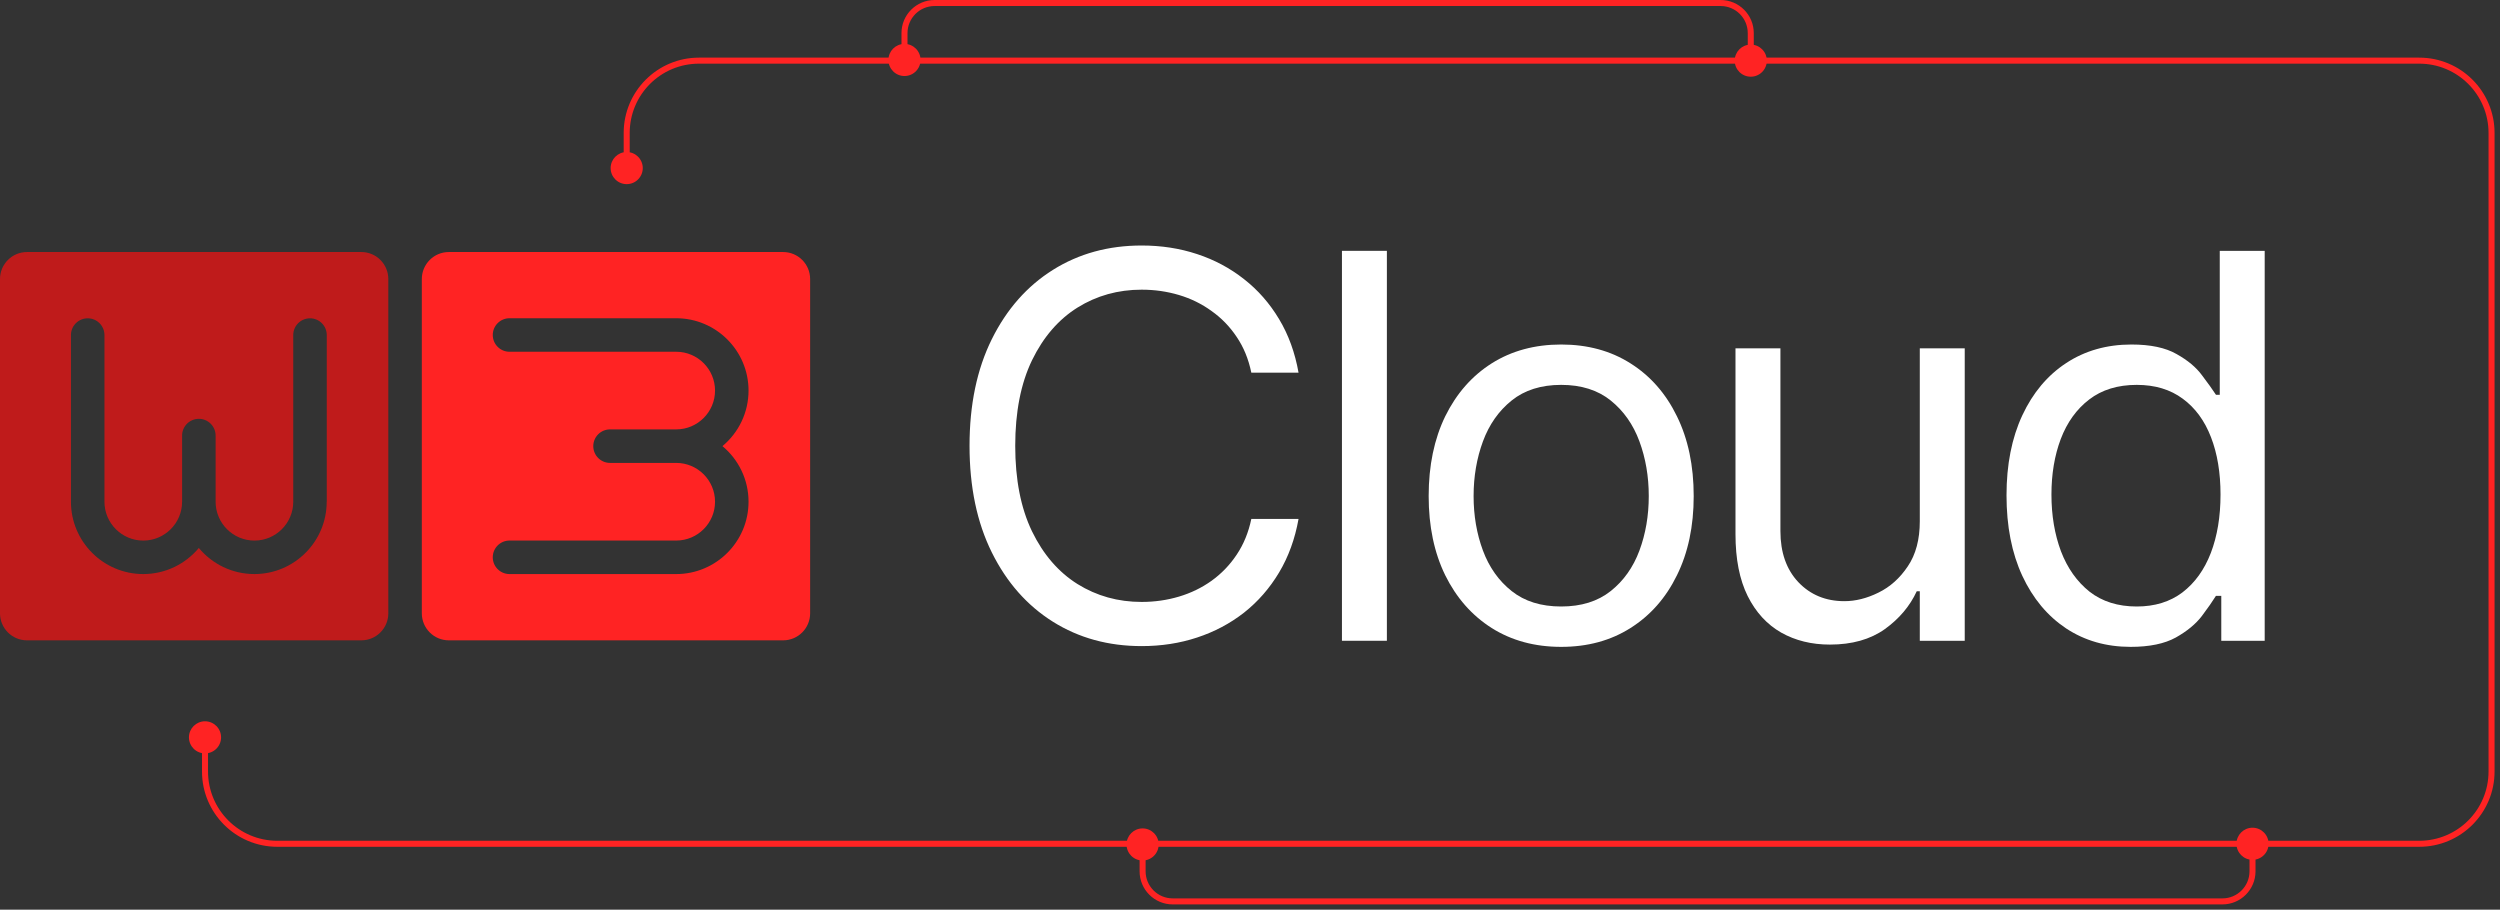
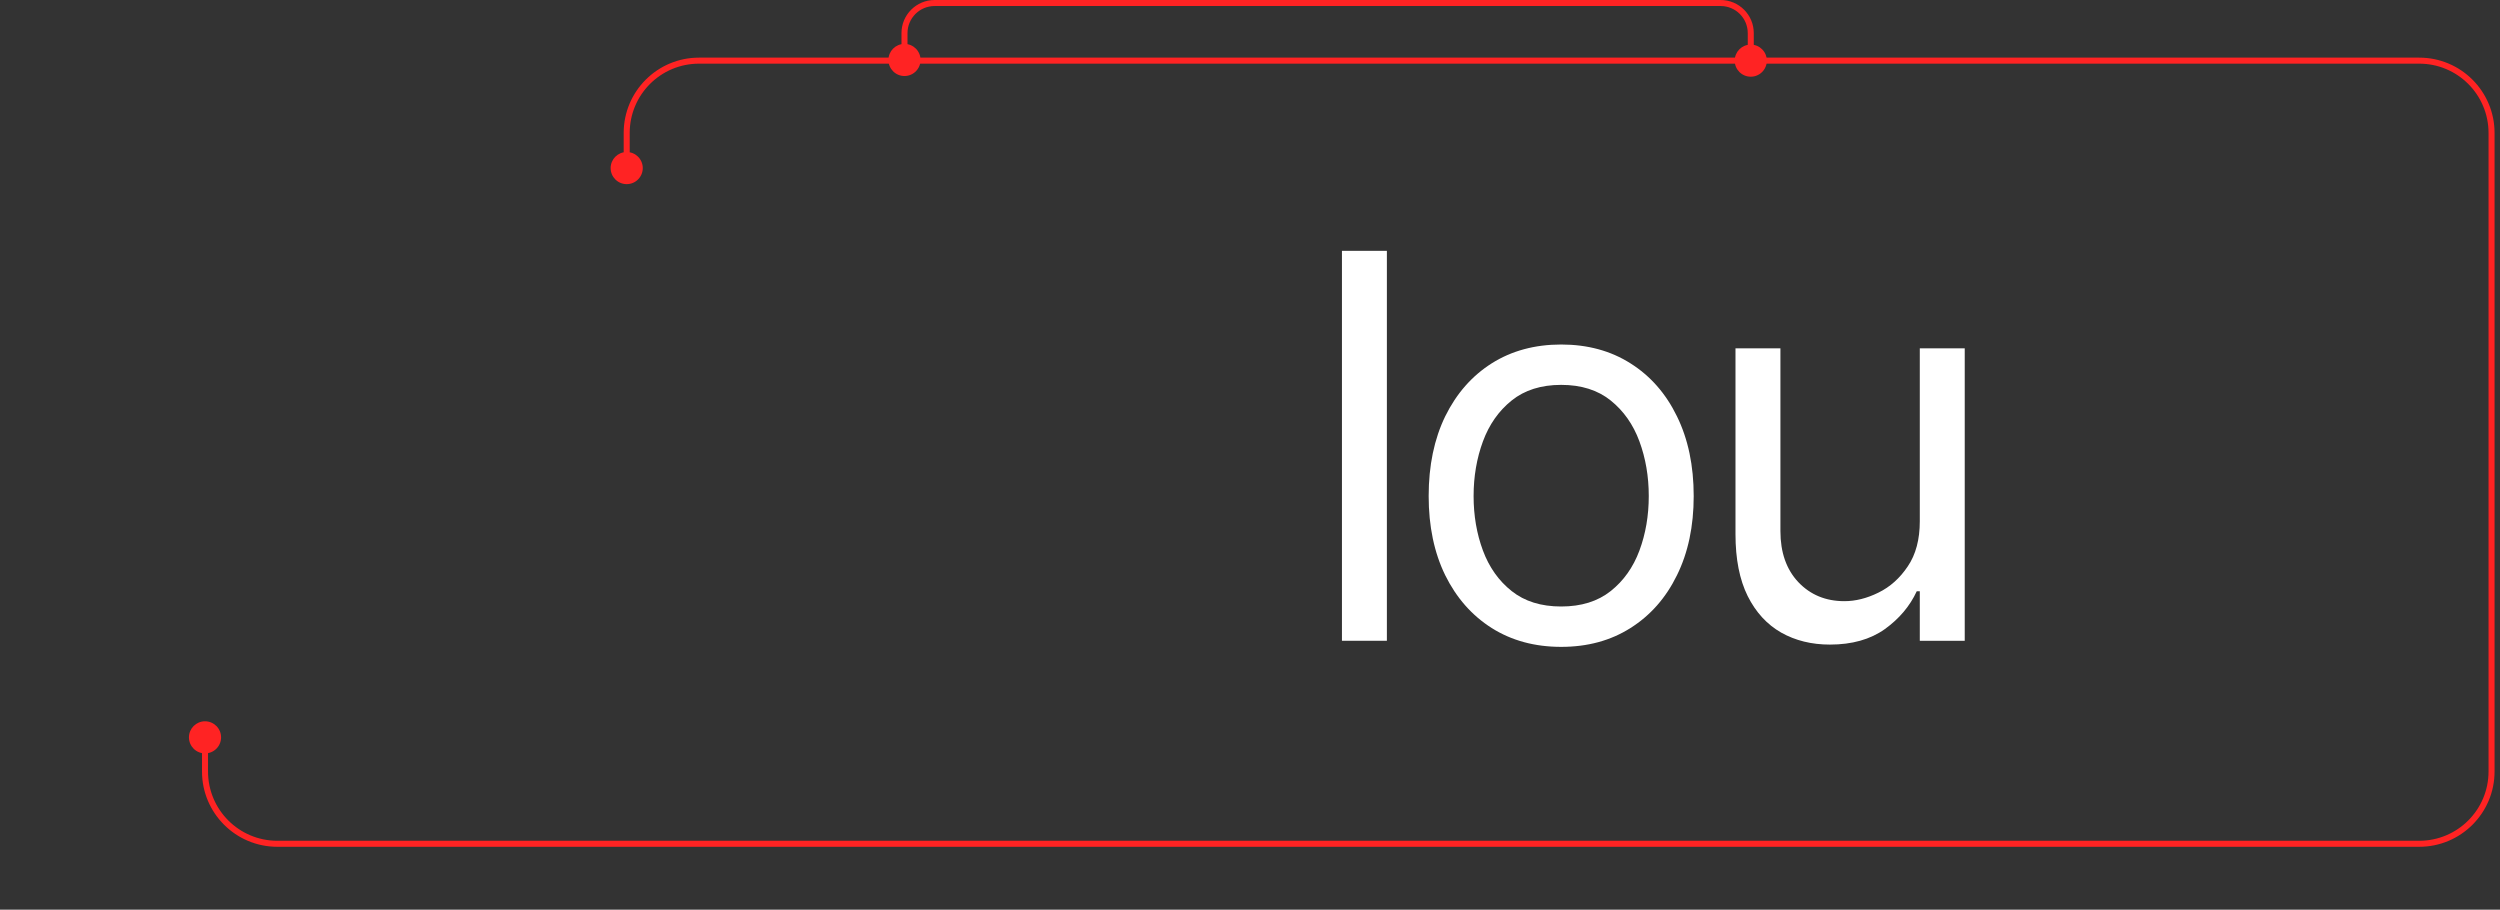
<svg xmlns="http://www.w3.org/2000/svg" width="415" height="151" viewBox="0 0 415 151" fill="none">
  <rect x="0" y="0" width="415" height="151" fill="#333333" stroke="none" />
-   <path d="M187.005 140.181C187.005 138.708 188.199 137.514 189.672 137.514C191.145 137.514 192.339 138.708 192.339 140.181C192.339 141.653 191.145 142.847 189.672 142.847C188.199 142.847 187.005 141.653 187.005 140.181ZM371.251 140.067C371.251 138.594 372.445 137.4 373.917 137.4C375.39 137.4 376.584 138.594 376.584 140.067C376.584 141.539 375.39 142.733 373.917 142.733C372.445 142.733 371.251 141.539 371.251 140.067ZM189.672 140.181H190.172V144.633H189.672H189.172V140.181H189.672ZM194.672 149.633V149.133H368.917V149.633V150.133H194.672V149.633ZM373.917 144.633H373.417V140.067H373.917H374.417V144.633H373.917ZM368.917 149.633V149.133C371.403 149.133 373.417 147.119 373.417 144.633H373.917H374.417C374.417 147.671 371.955 150.133 368.917 150.133V149.633ZM189.672 144.633H190.172C190.172 147.119 192.187 149.133 194.672 149.133V149.633V150.133C191.634 150.133 189.172 147.671 189.172 144.633H189.672Z" fill="#FF2323" />
  <path d="M147.478 9.953C147.478 11.425 148.672 12.619 150.145 12.619C151.617 12.619 152.811 11.425 152.811 9.953C152.811 8.48 151.617 7.286 150.145 7.286C148.672 7.286 147.478 8.48 147.478 9.953ZM287.96 10.067C287.96 11.54 289.154 12.733 290.627 12.733C292.1 12.733 293.294 11.54 293.294 10.067C293.294 8.594 292.1 7.4 290.627 7.4C289.154 7.4 287.96 8.594 287.96 10.067ZM150.145 9.953H150.645V5.5H150.145H149.645V9.953H150.145ZM155.145 0.5V1H285.627V0.5V0H155.145V0.5ZM290.627 5.5H290.127V10.067H290.627H291.127V5.5H290.627ZM285.627 0.5V1C288.112 1 290.127 3.015 290.127 5.5H290.627H291.127C291.127 2.462 288.665 0 285.627 0V0.5ZM150.145 5.5H150.645C150.645 3.015 152.659 1 155.145 1V0.5V0C152.107 0 149.645 2.462 149.645 5.5H150.145Z" fill="#FF2323" />
  <path d="M31.365 122.401C31.365 123.874 32.559 125.067 34.032 125.067C35.505 125.067 36.699 123.874 36.699 122.401C36.699 120.928 35.505 119.734 34.032 119.734C32.559 119.734 31.365 120.928 31.365 122.401ZM101.365 27.901C101.365 29.374 102.559 30.567 104.032 30.567C105.505 30.567 106.699 29.374 106.699 27.901C106.699 26.428 105.505 25.234 104.032 25.234C102.559 25.234 101.365 26.428 101.365 27.901ZM34.032 128.067H34.532V122.401H34.032H33.532V128.067H34.032ZM401.597 140.067V139.567H46.032V140.067V140.567H401.597V140.067ZM413.597 22.067H413.097V128.067H413.597H414.097V22.067H413.597ZM104.032 27.901H104.532V22.067H104.032H103.532V27.901H104.032ZM116.032 10.067V10.567H401.597V10.067V9.567H116.032V10.067ZM413.597 22.067H414.097C414.097 15.163 408.5 9.567 401.597 9.567V10.067V10.567C407.948 10.567 413.097 15.715 413.097 22.067H413.597ZM401.597 140.067V140.567C408.5 140.567 414.097 134.97 414.097 128.067H413.597H413.097C413.097 134.418 407.948 139.567 401.597 139.567V140.067ZM104.032 22.067H104.532C104.532 15.715 109.681 10.567 116.032 10.567V10.067V9.567C109.129 9.567 103.532 15.163 103.532 22.067H104.032ZM34.032 128.067H33.532C33.532 134.97 39.129 140.567 46.032 140.567V140.067V139.567C39.681 139.567 34.532 134.418 34.532 128.067H34.032Z" fill="#FF2323" />
-   <path d="M353.688 107.38C349.642 107.38 346.071 106.358 342.973 104.314C339.876 102.249 337.453 99.341 335.704 95.591C333.955 91.819 333.081 87.362 333.081 82.221C333.081 77.122 333.955 72.697 335.704 68.946C337.453 65.196 339.887 62.298 343.005 60.255C346.124 58.211 349.727 57.189 353.815 57.189C356.975 57.189 359.472 57.716 361.305 58.769C363.159 59.802 364.571 60.982 365.54 62.309C366.531 63.615 367.3 64.69 367.848 65.533H368.48V41.639H375.939V106.368H368.733V98.909H367.848C367.3 99.794 366.52 100.911 365.509 102.26C364.497 103.587 363.054 104.778 361.179 105.831C359.304 106.864 356.807 107.38 353.688 107.38ZM354.699 100.679C357.692 100.679 360.22 99.9 362.285 98.34C364.35 96.76 365.92 94.579 366.994 91.798C368.069 88.996 368.606 85.761 368.606 82.095C368.606 78.471 368.08 75.299 367.026 72.581C365.972 69.842 364.413 67.714 362.348 66.197C360.283 64.659 357.734 63.889 354.699 63.889C351.539 63.889 348.905 64.701 346.798 66.323C344.712 67.924 343.142 70.105 342.089 72.866C341.056 75.605 340.54 78.681 340.54 82.095C340.54 85.55 341.067 88.69 342.12 91.513C343.195 94.316 344.775 96.549 346.861 98.214C348.968 99.858 351.581 100.679 354.699 100.679Z" fill="white" />
  <path d="M318.686 86.52V57.821H326.145V106.368H318.686V98.151H318.18C317.042 100.616 315.272 102.713 312.87 104.44C310.468 106.147 307.434 107.001 303.767 107.001C300.733 107.001 298.036 106.337 295.676 105.009C293.316 103.661 291.462 101.638 290.113 98.941C288.765 96.223 288.091 92.799 288.091 88.669V57.821H295.55V88.163C295.55 91.703 296.54 94.527 298.521 96.634C300.522 98.741 303.072 99.794 306.169 99.794C308.024 99.794 309.91 99.32 311.827 98.372C313.766 97.424 315.388 95.97 316.694 94.01C318.022 92.051 318.686 89.554 318.686 86.52Z" fill="white" />
  <path d="M259.156 107.38C254.774 107.38 250.928 106.337 247.62 104.251C244.333 102.165 241.762 99.246 239.908 95.496C238.075 91.745 237.158 87.362 237.158 82.348C237.158 77.29 238.075 72.876 239.908 69.105C241.762 65.333 244.333 62.404 247.62 60.318C250.928 58.232 254.774 57.189 259.156 57.189C263.539 57.189 267.374 58.232 270.661 60.318C273.969 62.404 276.54 65.333 278.373 69.105C280.227 72.876 281.154 77.29 281.154 82.348C281.154 87.362 280.227 91.745 278.373 95.496C276.54 99.246 273.969 102.165 270.661 104.251C267.374 106.337 263.539 107.38 259.156 107.38ZM259.156 100.679C262.486 100.679 265.225 99.826 267.374 98.119C269.523 96.412 271.114 94.168 272.147 91.387C273.179 88.606 273.695 85.593 273.695 82.348C273.695 79.103 273.179 76.079 272.147 73.276C271.114 70.474 269.523 68.209 267.374 66.481C265.225 64.753 262.486 63.889 259.156 63.889C255.827 63.889 253.088 64.753 250.939 66.481C248.789 68.209 247.199 70.474 246.166 73.276C245.134 76.079 244.617 79.103 244.617 82.348C244.617 85.593 245.134 88.606 246.166 91.387C247.199 94.168 248.789 96.412 250.939 98.119C253.088 99.826 255.827 100.679 259.156 100.679Z" fill="white" />
  <path d="M230.222 41.639V106.368H222.763V41.639H230.222Z" fill="white" />
-   <path d="M215.559 61.867H207.72C207.257 59.612 206.445 57.631 205.286 55.925C204.149 54.218 202.758 52.785 201.114 51.626C199.492 50.446 197.69 49.561 195.71 48.971C193.729 48.381 191.664 48.086 189.515 48.086C185.596 48.086 182.045 49.077 178.863 51.057C175.703 53.038 173.185 55.956 171.31 59.812C169.455 63.668 168.528 68.399 168.528 74.003C168.528 79.608 169.455 84.339 171.31 88.195C173.185 92.051 175.703 94.969 178.863 96.95C182.045 98.93 185.596 99.921 189.515 99.921C191.664 99.921 193.729 99.626 195.71 99.036C197.69 98.446 199.492 97.571 201.114 96.412C202.758 95.232 204.149 93.789 205.286 92.082C206.445 90.355 207.257 88.374 207.72 86.14H215.559C214.969 89.448 213.894 92.409 212.335 95.022C210.775 97.635 208.837 99.858 206.519 101.691C204.201 103.503 201.599 104.883 198.712 105.831C195.847 106.779 192.781 107.253 189.515 107.253C183.994 107.253 179.085 105.905 174.786 103.208C170.488 100.511 167.106 96.676 164.641 91.703C162.175 86.73 160.943 80.83 160.943 74.003C160.943 67.176 162.175 61.277 164.641 56.304C167.106 51.331 170.488 47.496 174.786 44.799C179.085 42.102 183.994 40.754 189.515 40.754C192.781 40.754 195.847 41.228 198.712 42.176C201.599 43.124 204.201 44.515 206.519 46.348C208.837 48.16 210.775 50.372 212.335 52.985C213.894 55.577 214.969 58.537 215.559 61.867Z" fill="white" />
-   <path d="M59.975 41.837H4.485C2.008 41.837 0 43.844 0 46.322V101.812C0 104.289 2.008 106.297 4.485 106.297H59.975C62.453 106.297 64.46 104.289 64.46 101.812V46.322C64.46 43.844 62.453 41.837 59.975 41.837ZM54.232 83.29C54.232 89.91 48.848 95.294 42.227 95.294C38.525 95.294 35.208 93.608 33.005 90.964C30.801 93.608 27.484 95.294 23.782 95.294C17.161 95.294 11.777 89.91 11.777 83.29V55.621C11.777 54.086 13.021 52.839 14.559 52.839C16.096 52.839 17.34 54.083 17.34 55.621V83.292C17.34 86.846 20.231 89.736 23.784 89.736C27.338 89.736 30.228 86.846 30.228 83.292V72.306C30.228 70.771 31.472 69.525 33.01 69.525C34.547 69.525 35.792 70.769 35.792 72.306V83.292C35.792 86.846 38.682 89.736 42.236 89.736C45.789 89.736 48.679 86.846 48.679 83.292V55.621C48.679 54.086 49.924 52.839 51.461 52.839C52.999 52.839 54.243 54.083 54.243 55.621V83.292L54.232 83.29Z" fill="#BF1B1B" />
-   <path d="M129.997 41.837H74.507C72.03 41.837 70.022 43.844 70.022 46.322V101.812C70.022 104.289 72.03 106.297 74.507 106.297H129.997C132.475 106.297 134.482 104.289 134.482 101.812V46.322C134.482 43.844 132.475 41.837 129.997 41.837ZM124.257 83.29C124.257 89.91 118.873 95.295 112.252 95.295H84.581C83.046 95.295 81.799 94.05 81.799 92.513C81.799 90.975 83.043 89.731 84.581 89.731H112.252C115.806 89.731 118.696 86.84 118.696 83.287C118.696 79.734 115.806 76.843 112.252 76.843H101.266C99.731 76.843 98.484 75.599 98.484 74.061C98.484 72.524 99.728 71.279 101.266 71.279H112.252C115.806 71.279 118.696 68.389 118.696 64.836C118.696 61.282 115.806 58.392 112.252 58.392H84.581C83.046 58.392 81.799 57.148 81.799 55.61C81.799 54.072 83.043 52.828 84.581 52.828H112.252C118.873 52.828 124.257 58.212 124.257 64.833C124.257 68.536 122.57 71.853 119.927 74.056C122.57 76.259 124.257 79.576 124.257 83.279V83.29Z" fill="#FF2323" />
</svg>